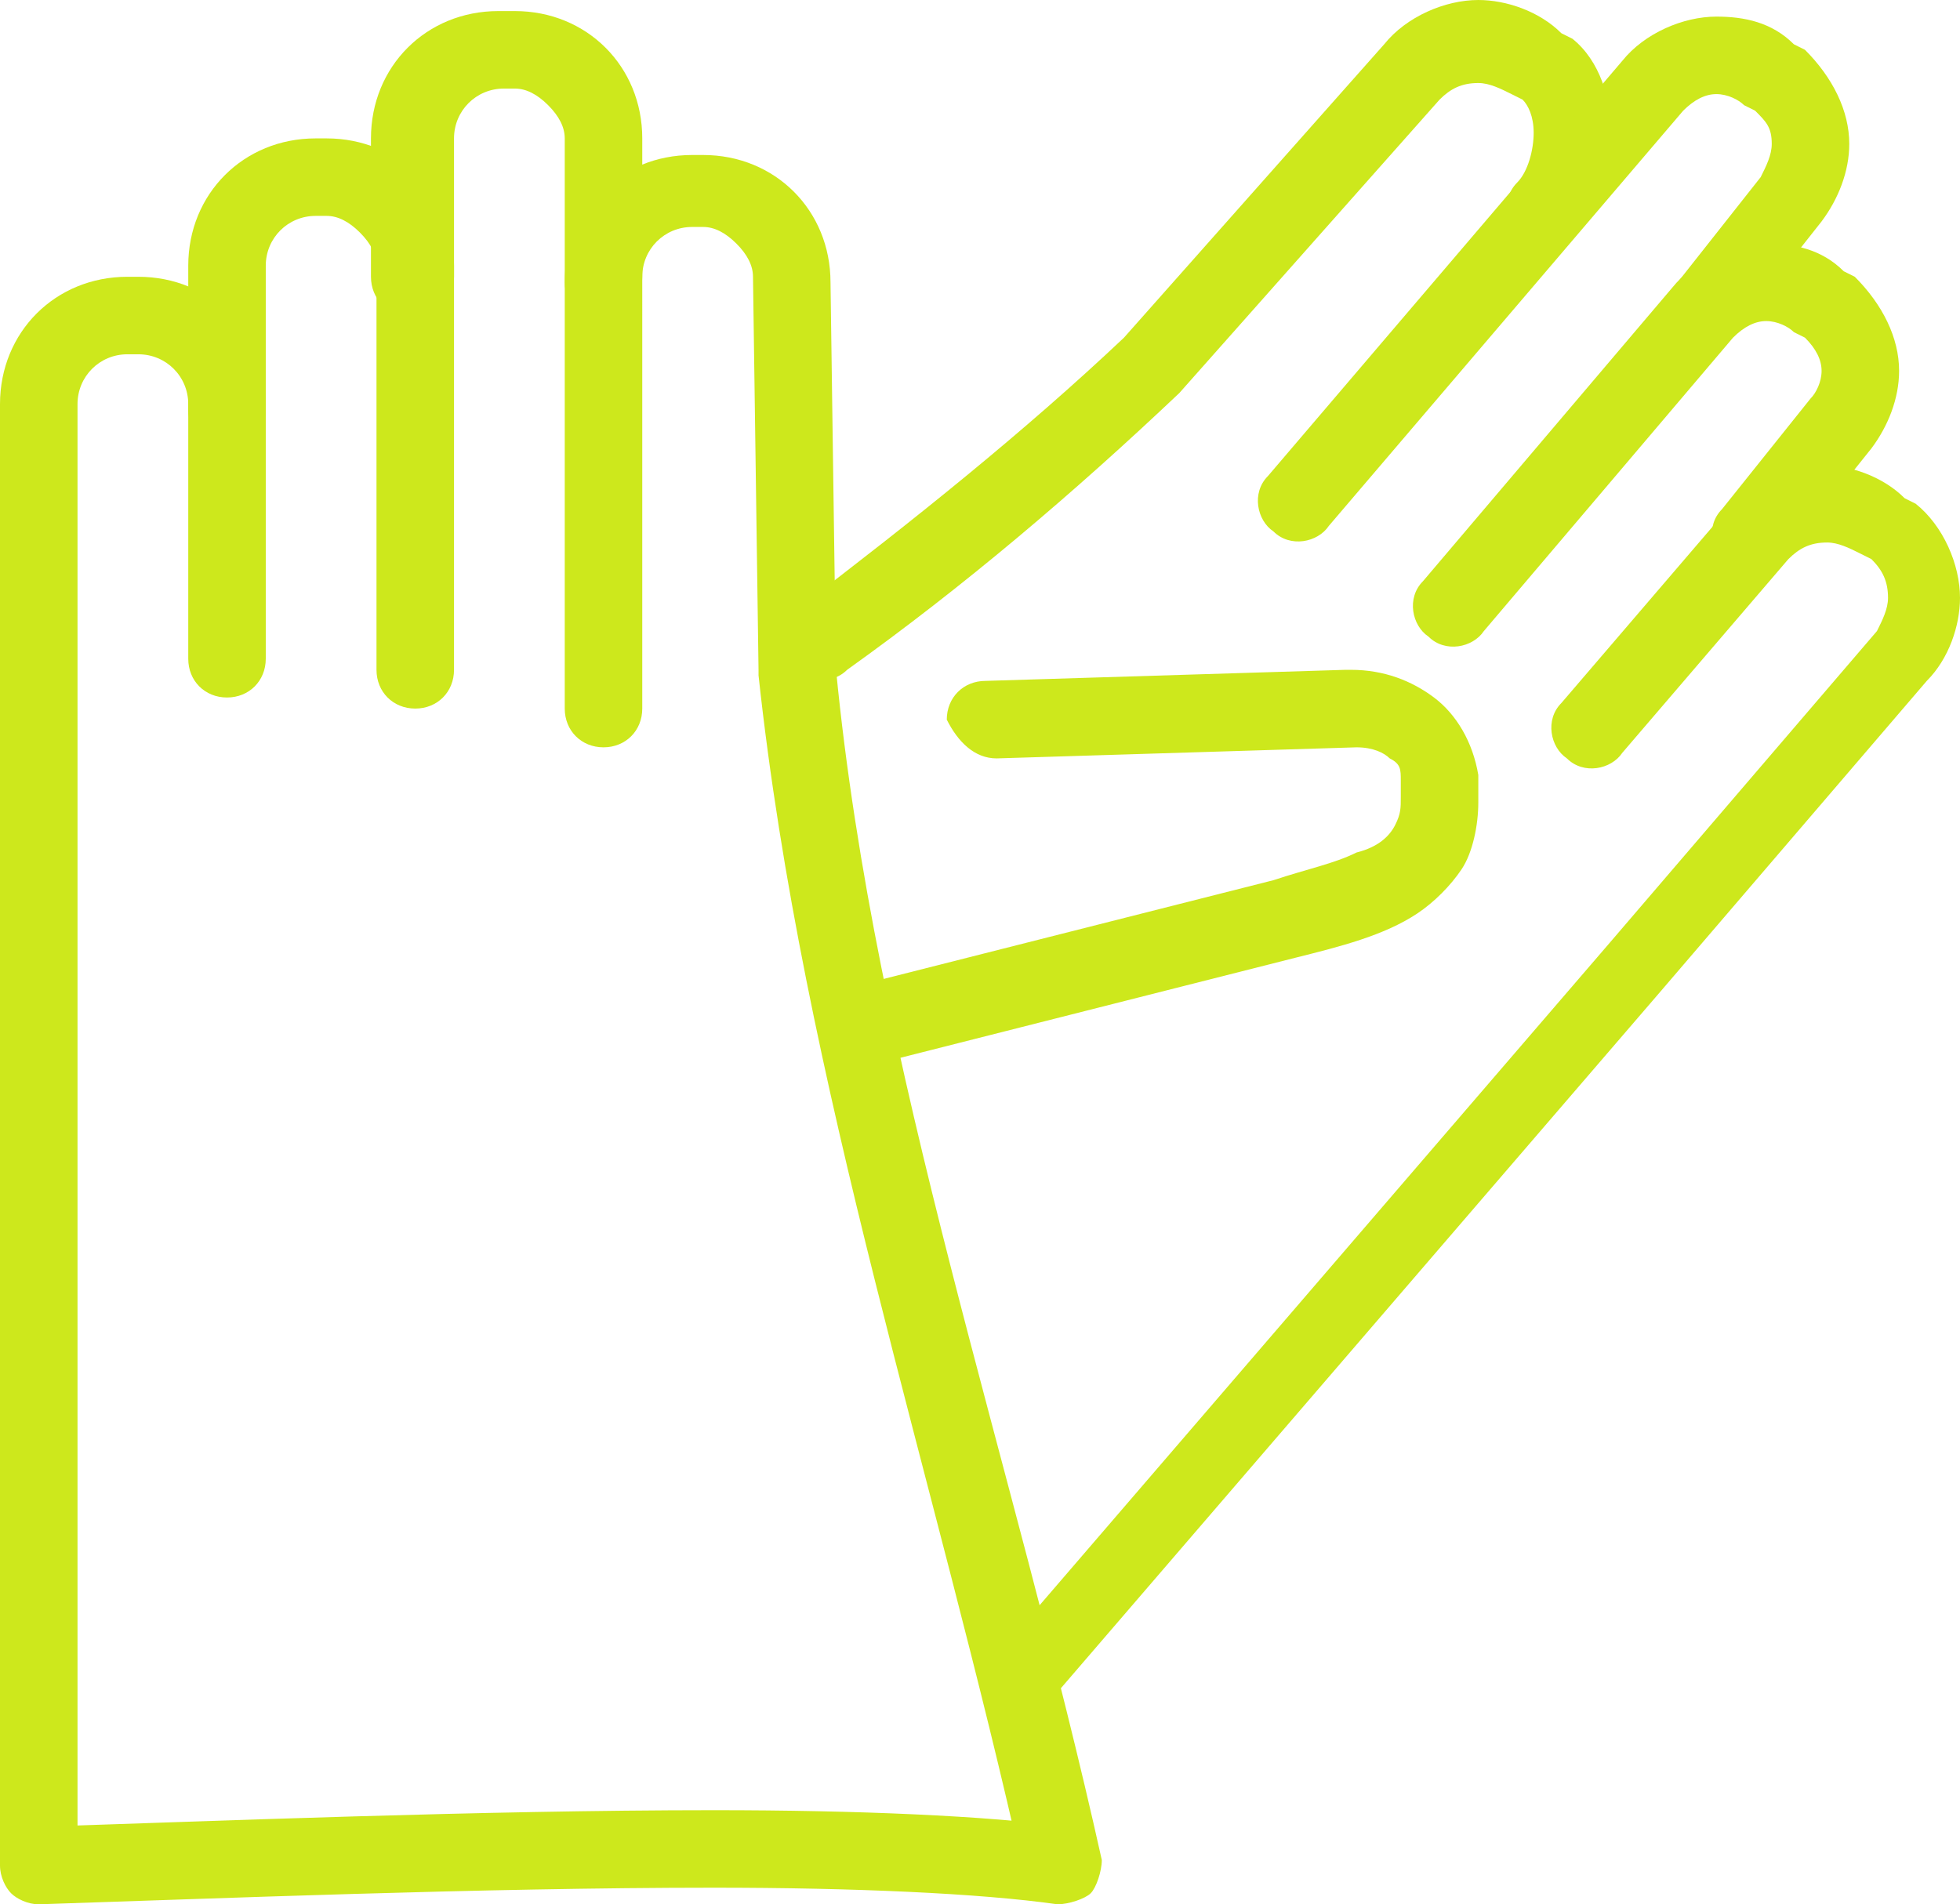
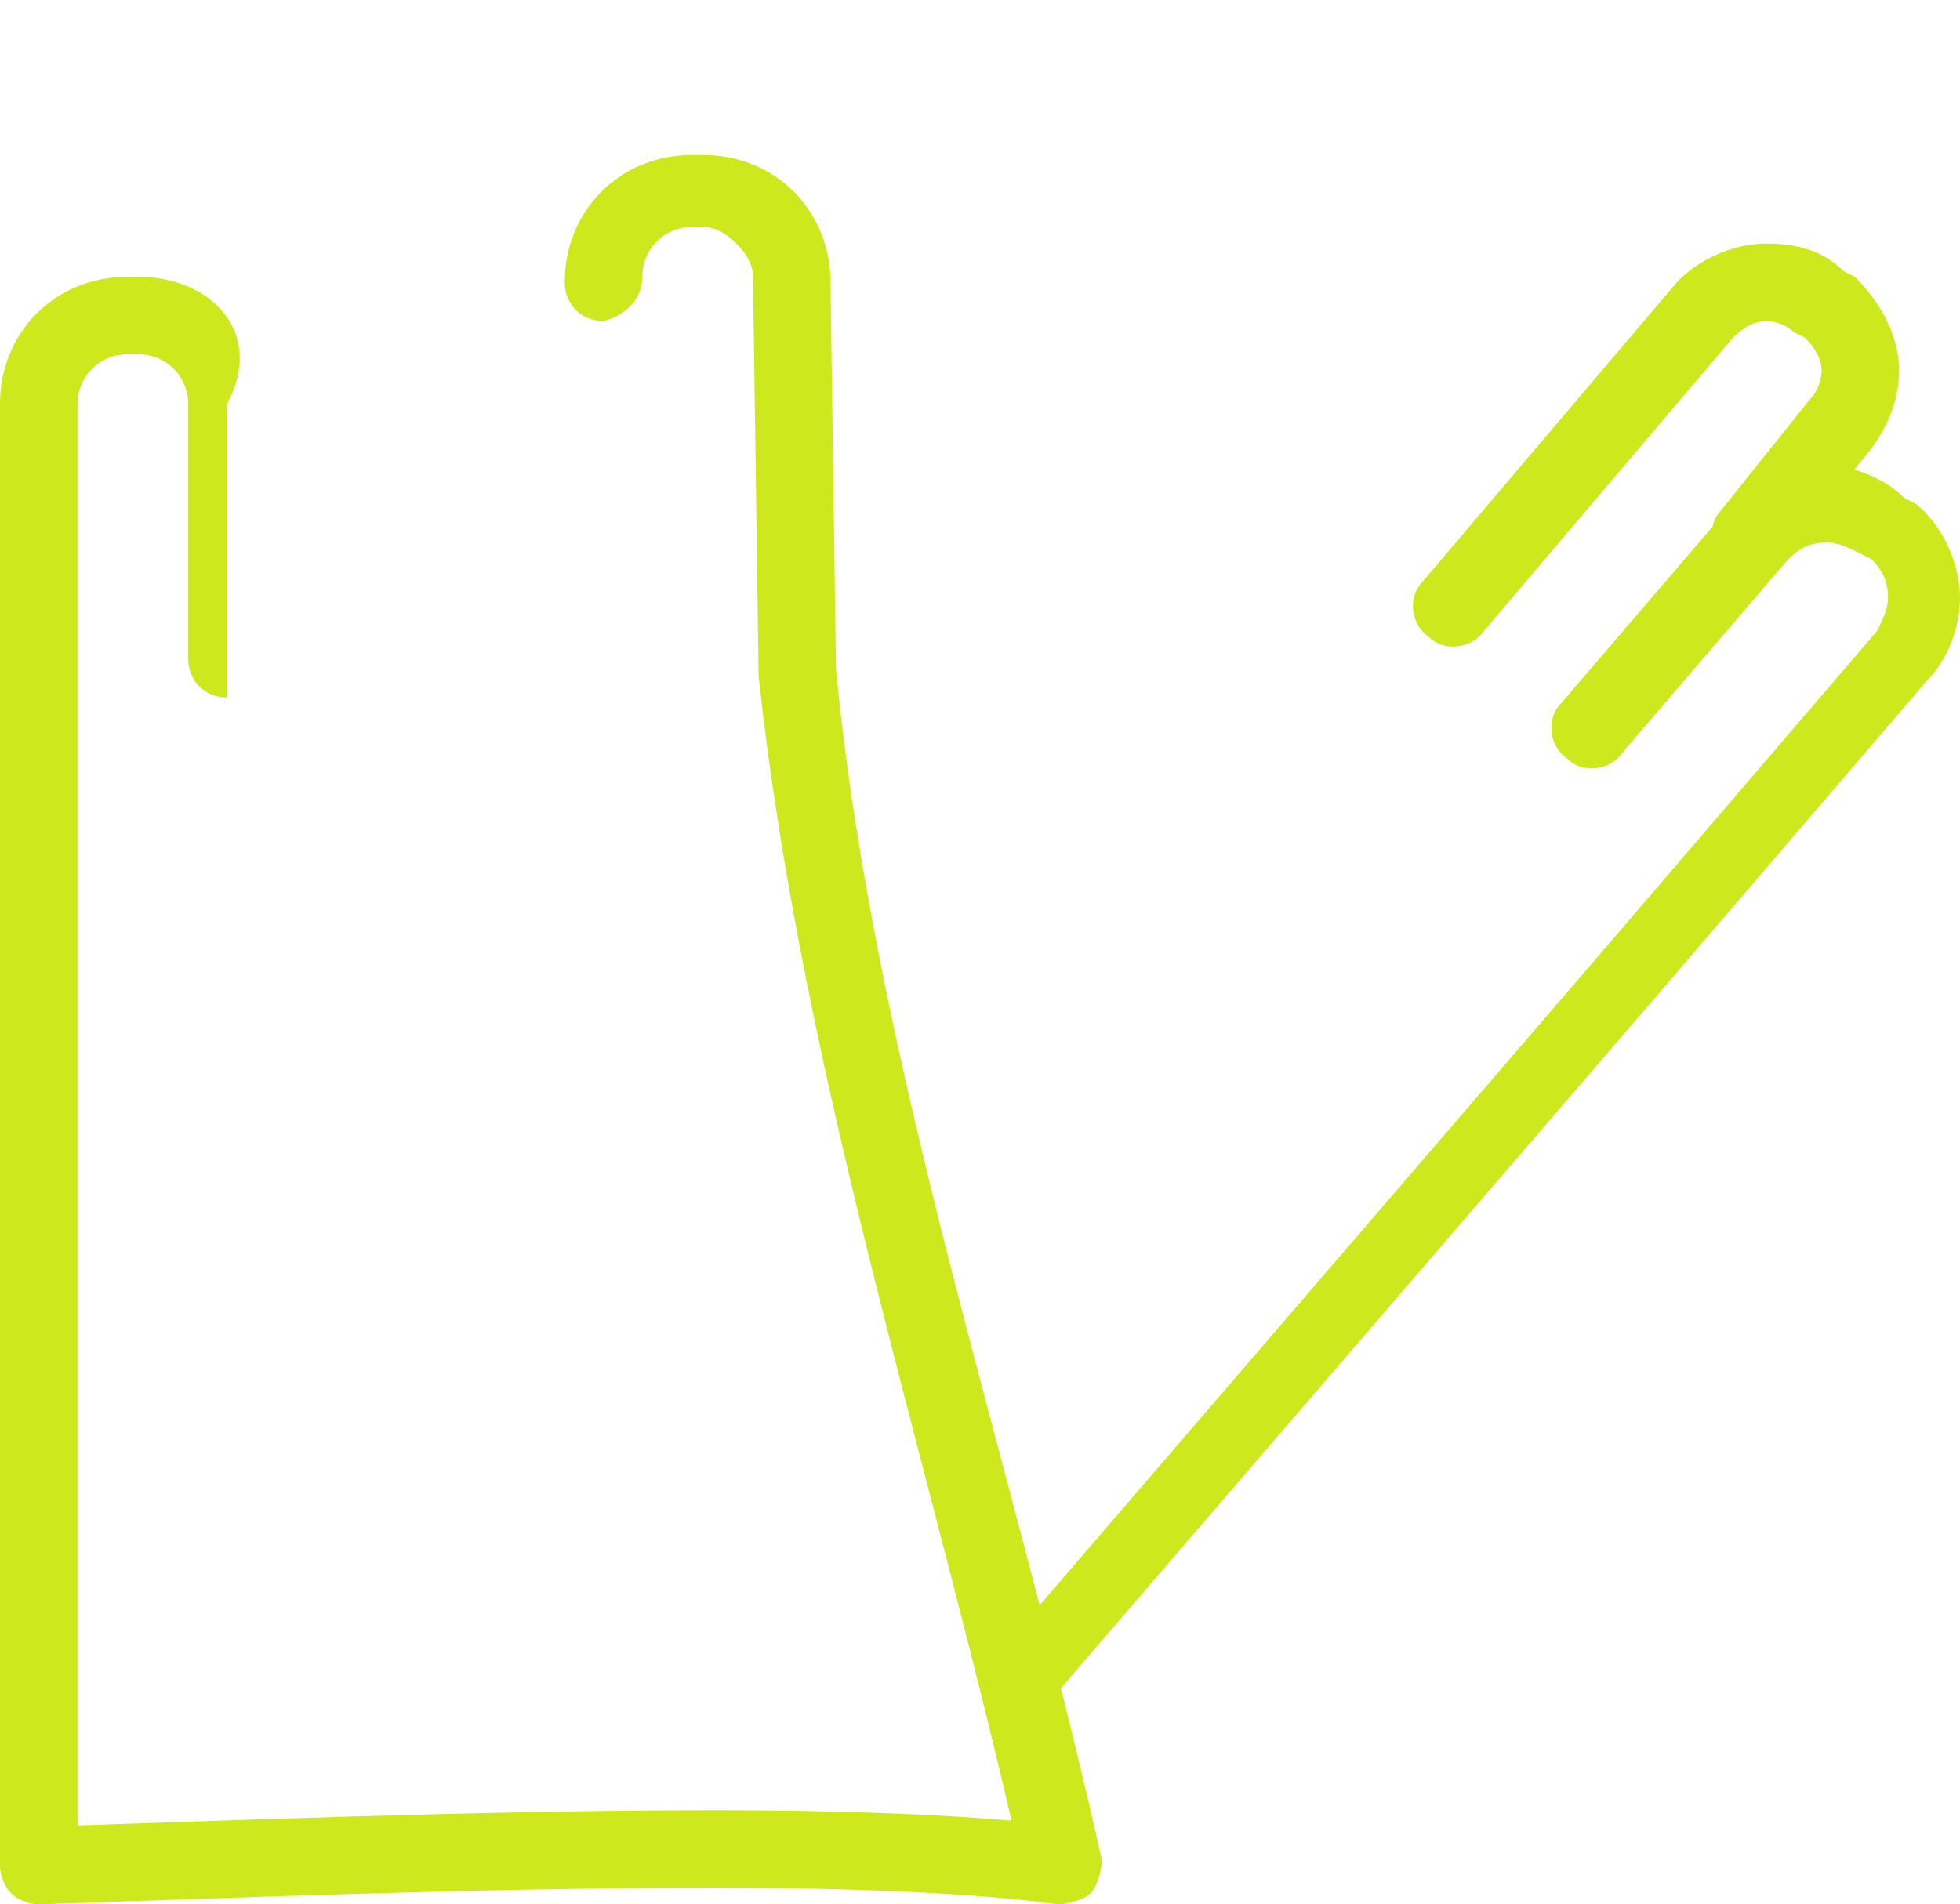
<svg xmlns="http://www.w3.org/2000/svg" version="1.1" x="0px" y="0px" width="35.4px" height="34.4px" viewBox="0 0 35.4 34.4" style="enable-background:new 0 0 35.4 34.4;" xml:space="preserve">
  <style type="text/css">
    .st0{fill:#CDE81C;}
</style>
  <defs>
</defs>
  <g>
-     <path class="st0" d="M28.5,4.2c0.4-0.5,0.6-1.2,0.6-1.8c0-0.6-0.2-1.3-0.7-1.7l-0.2-0.1c-0.4-0.4-1-0.6-1.5-0.6         c-0.6,0-1.3,0.3-1.7,0.8l0.5,0.5L25,0.8l-4.7,5.3l0.5,0.5l-0.5-0.5c-1.8,1.7-3.8,3.3-5.9,4.9c-0.3,0.2-0.4,0.7-0.1,1         c0.2,0.3,0.7,0.4,1,0.1c2.1-1.5,4.1-3.2,6-5l0,0L26,1.8l0,0c0.2-0.2,0.4-0.3,0.7-0.3c0.2,0,0.4,0.1,0.6,0.2l0.2,0.1         c0.1,0.1,0.2,0.3,0.2,0.6c0,0.3-0.1,0.7-0.3,0.9c-0.3,0.3-0.2,0.8,0.1,1C27.8,4.5,28.2,4.5,28.5,4.2L28.5,4.2z" />
    <path class="st0" d="M18.9,30.8L30,17.9l0,0l1.8-2.1l3-3.5c0.4-0.4,0.6-1,0.6-1.5c0-0.6-0.3-1.3-0.8-1.7L34.4,9         c-0.4-0.4-1-0.6-1.5-0.6c-0.6,0-1.3,0.3-1.7,0.8l-3,3.5c-0.3,0.3-0.2,0.8,0.1,1c0.3,0.3,0.8,0.2,1-0.1l3-3.5         c0.2-0.2,0.4-0.3,0.7-0.3c0.2,0,0.4,0.1,0.6,0.2l0.2,0.1c0.2,0.2,0.3,0.4,0.3,0.7c0,0.2-0.1,0.4-0.2,0.6l-3,3.5L29.1,17l0,0         L18,29.9c-0.3,0.3-0.2,0.8,0.1,1C18.2,31.1,18.6,31.1,18.9,30.8L18.9,30.8z" />
    <path class="st0" d="M32.2,10.1l1.6-2c0.3-0.4,0.5-0.9,0.5-1.4c0-0.6-0.3-1.2-0.8-1.7l0,0l-0.2-0.1c-0.4-0.4-0.9-0.5-1.4-0.5         c-0.6,0-1.3,0.3-1.7,0.8l-4.5,5.3c-0.3,0.3-0.2,0.8,0.1,1c0.3,0.3,0.8,0.2,1-0.1l4.5-5.3c0.2-0.2,0.4-0.3,0.6-0.3s0.4,0.1,0.5,0.2         l0.2,0.1l0,0c0.2,0.2,0.3,0.4,0.3,0.6s-0.1,0.4-0.2,0.5l-1.6,2c-0.3,0.3-0.2,0.8,0.1,1C31.5,10.5,32,10.4,32.2,10.1L32.2,10.1z" />
-     <path class="st0" d="M31.4,5.9L32.9,4c0.3-0.4,0.5-0.9,0.5-1.4c0-0.6-0.3-1.2-0.8-1.7l-0.2-0.1C32,0.4,31.5,0.3,31,0.3         c-0.6,0-1.3,0.3-1.7,0.8l-6.4,7.5c-0.3,0.3-0.2,0.8,0.1,1c0.3,0.3,0.8,0.2,1-0.1L30.4,2c0.2-0.2,0.4-0.3,0.6-0.3s0.4,0.1,0.5,0.2         L31.7,2C31.9,2.2,32,2.3,32,2.6c0,0.2-0.1,0.4-0.2,0.6l-1.5,1.9c-0.2,0.3-0.2,0.8,0.1,1S31.2,6.3,31.4,5.9L31.4,5.9z" />
-     <path class="st0" d="M18,13.7l6.5-0.2l0,0c0.3,0,0.5,0.1,0.6,0.2c0.2,0.1,0.2,0.2,0.2,0.4v0.2v0.1c0,0.2,0,0.3-0.1,0.5         s-0.3,0.4-0.7,0.5c-0.4,0.2-0.9,0.3-1.5,0.5l-7.5,1.9c-0.4,0.1-0.6,0.5-0.5,0.9s0.5,0.6,0.9,0.5l7.5-1.9c0.8-0.2,1.6-0.4,2.2-0.8         c0.3-0.2,0.6-0.5,0.8-0.8c0.2-0.3,0.3-0.8,0.3-1.2v-0.3V14c-0.1-0.6-0.4-1.1-0.8-1.4s-0.9-0.5-1.5-0.5h-0.1l-6.5,0.2         c-0.4,0-0.7,0.3-0.7,0.7C17.3,13.4,17.6,13.7,18,13.7L18,13.7z" />
-     <path class="st0" d="M11.6,5c0-0.5,0.4-0.9,0.9-0.9h0.2c0.2,0,0.4,0.1,0.6,0.3c0.2,0.2,0.3,0.4,0.3,0.6l0,0l0.1,7.1v0.1         c0.8,7.4,3.2,14.5,4.8,21.7l0.7-0.2l0.1-0.7c-1.5-0.2-3.8-0.3-6.4-0.3c-4.2,0-9.1,0.2-12.2,0.3v0.7h0.7V14.6v-2.7V7.3         c0-0.5,0.4-0.9,0.9-0.9h0.2c0.5,0,0.9,0.4,0.9,0.9v4.6c0,0.4,0.3,0.7,0.7,0.7c0.4,0,0.7-0.3,0.7-0.7V7.3C4.8,6,3.8,5,2.5,5H2.3         C1,5,0,6,0,7.3v4.6v2.7v19.1c0,0.2,0.1,0.4,0.2,0.5s0.3,0.2,0.5,0.2c3.1-0.1,8-0.3,12.2-0.3c2.5,0,4.8,0.1,6.2,0.3         c0.2,0,0.5-0.1,0.6-0.2s0.2-0.4,0.2-0.6c-1.6-7.2-4.1-14.3-4.8-21.5l-0.7,0.1h0.7L15,5.1h-0.7H15c0-1.3-1-2.3-2.3-2.3h-0.2         c-1.3,0-2.3,1-2.3,2.3c0,0.4,0.3,0.7,0.7,0.7C11.3,5.7,11.6,5.4,11.6,5L11.6,5z" />
-     <path class="st0" d="M4.8,7.4V4.8c0-0.5,0.4-0.9,0.9-0.9h0.2c0.2,0,0.4,0.1,0.6,0.3c0.2,0.2,0.3,0.4,0.3,0.6v7.3         c0,0.4,0.3,0.7,0.7,0.7c0.4,0,0.7-0.3,0.7-0.7V4.8c0-1.3-1-2.3-2.3-2.3H5.7c-1.3,0-2.3,1-2.3,2.3v2.6c0,0.4,0.3,0.7,0.7,0.7         C4.5,8.2,4.8,7.8,4.8,7.4L4.8,7.4z" />
-     <path class="st0" d="M8.2,5V2.5c0-0.5,0.4-0.9,0.9-0.9h0.2c0.2,0,0.4,0.1,0.6,0.3c0.2,0.2,0.3,0.4,0.3,0.6v10.3         c0,0.4,0.3,0.7,0.7,0.7c0.4,0,0.7-0.3,0.7-0.7V2.5c0-1.3-1-2.3-2.3-2.3H9c-1.3,0-2.3,1-2.3,2.3V5c0,0.4,0.3,0.7,0.7,0.7         C7.9,5.7,8.2,5.4,8.2,5L8.2,5z" />
+     <path class="st0" d="M11.6,5c0-0.5,0.4-0.9,0.9-0.9h0.2c0.2,0,0.4,0.1,0.6,0.3c0.2,0.2,0.3,0.4,0.3,0.6l0,0l0.1,7.1v0.1         c0.8,7.4,3.2,14.5,4.8,21.7l0.7-0.2l0.1-0.7c-1.5-0.2-3.8-0.3-6.4-0.3c-4.2,0-9.1,0.2-12.2,0.3v0.7h0.7V14.6v-2.7V7.3         c0-0.5,0.4-0.9,0.9-0.9h0.2c0.5,0,0.9,0.4,0.9,0.9v4.6c0,0.4,0.3,0.7,0.7,0.7V7.3C4.8,6,3.8,5,2.5,5H2.3         C1,5,0,6,0,7.3v4.6v2.7v19.1c0,0.2,0.1,0.4,0.2,0.5s0.3,0.2,0.5,0.2c3.1-0.1,8-0.3,12.2-0.3c2.5,0,4.8,0.1,6.2,0.3         c0.2,0,0.5-0.1,0.6-0.2s0.2-0.4,0.2-0.6c-1.6-7.2-4.1-14.3-4.8-21.5l-0.7,0.1h0.7L15,5.1h-0.7H15c0-1.3-1-2.3-2.3-2.3h-0.2         c-1.3,0-2.3,1-2.3,2.3c0,0.4,0.3,0.7,0.7,0.7C11.3,5.7,11.6,5.4,11.6,5L11.6,5z" />
  </g>
</svg>